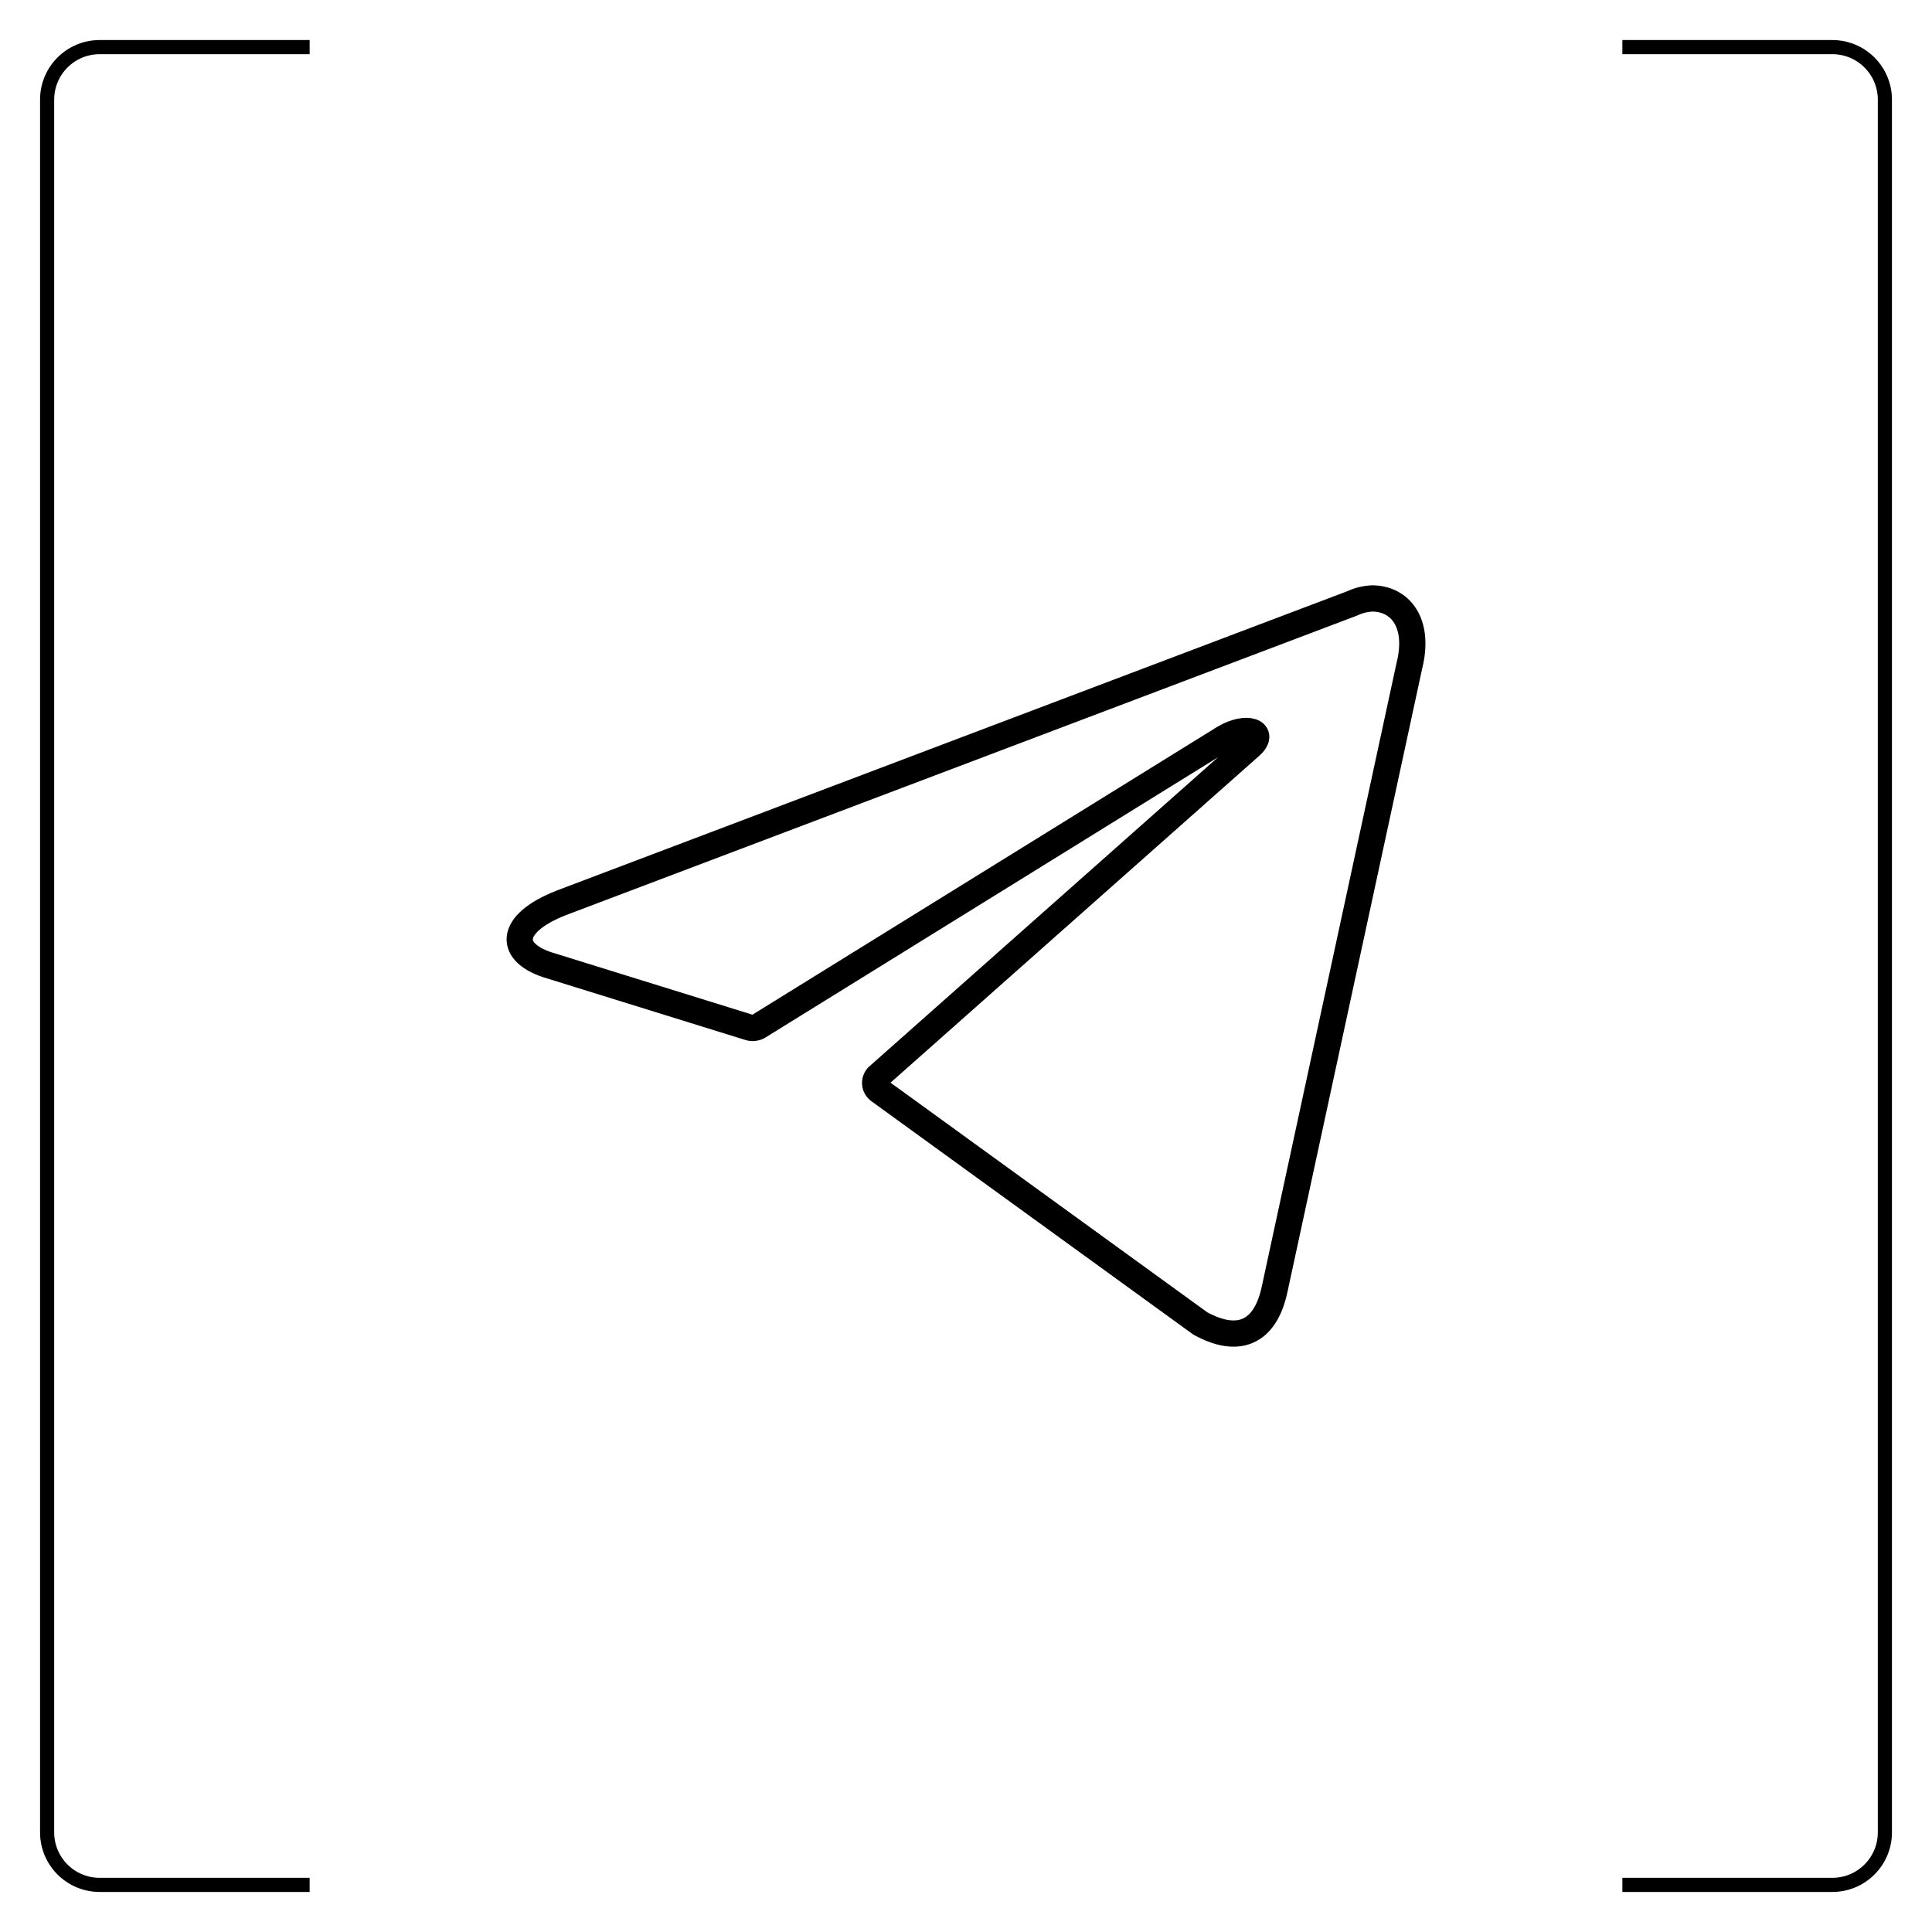
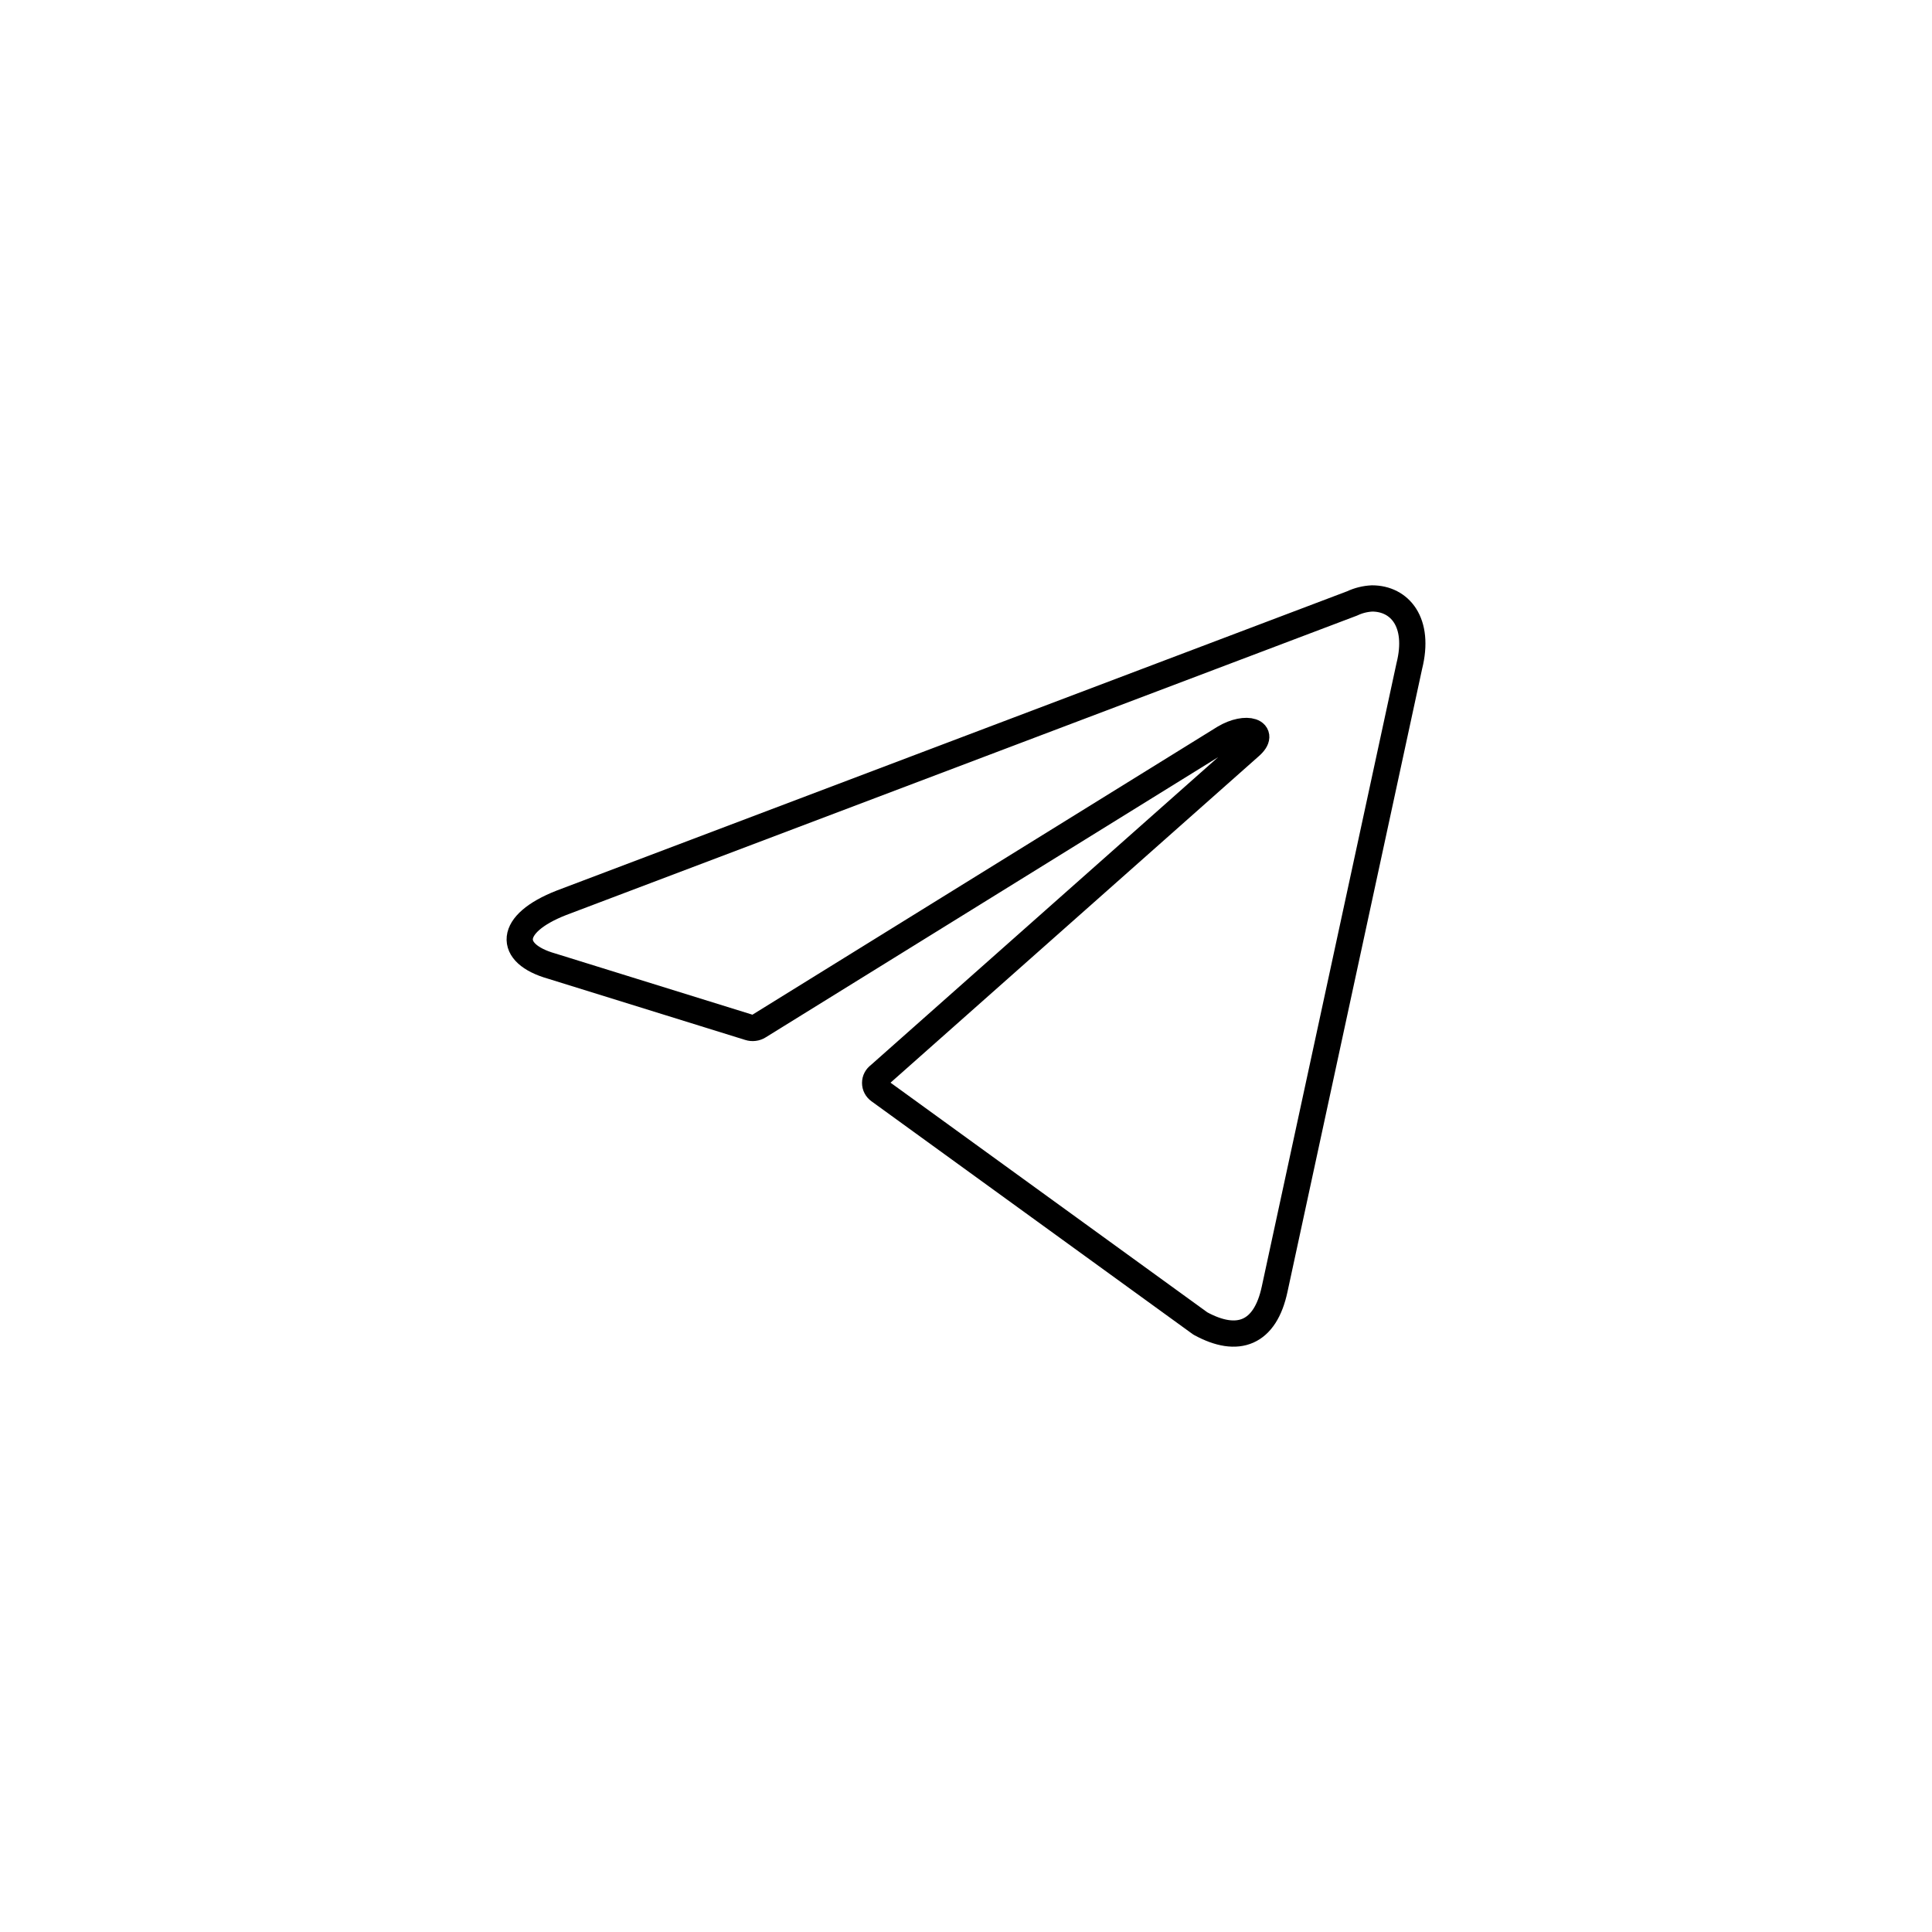
<svg xmlns="http://www.w3.org/2000/svg" width="41" height="41" viewBox="0 0 41 41" fill="none">
-   <path d="M6.571 1H2.114C1.499 1 1 1.499 1 2.114V38.886C1 39.501 1.499 40 2.114 40H6.571" stroke="black" stroke-width="0.3" />
  <path d="M29.118 12.7C29.702 12.7 30.142 13.203 29.907 14.137L27.05 27.357C26.85 28.297 26.271 28.523 25.473 28.086L18.657 23.145C18.631 23.126 18.609 23.102 18.594 23.073C18.579 23.045 18.572 23.013 18.572 22.981C18.572 22.949 18.579 22.918 18.594 22.89C18.609 22.861 18.631 22.837 18.657 22.818L26.527 15.841C26.886 15.53 26.451 15.379 25.98 15.661L16.102 21.778C16.072 21.797 16.038 21.809 16.003 21.813C15.967 21.818 15.931 21.814 15.897 21.803L11.704 20.501C10.772 20.235 10.772 19.606 11.914 19.159L28.693 12.806C28.826 12.743 28.971 12.707 29.118 12.7Z" stroke="black" stroke-width="0.557" stroke-linecap="round" stroke-linejoin="round" />
-   <path d="M34.429 1H38.886C39.501 1 40 1.499 40 2.114V38.886C40 39.501 39.501 40 38.886 40H34.429" stroke="black" stroke-width="0.3" />
</svg>